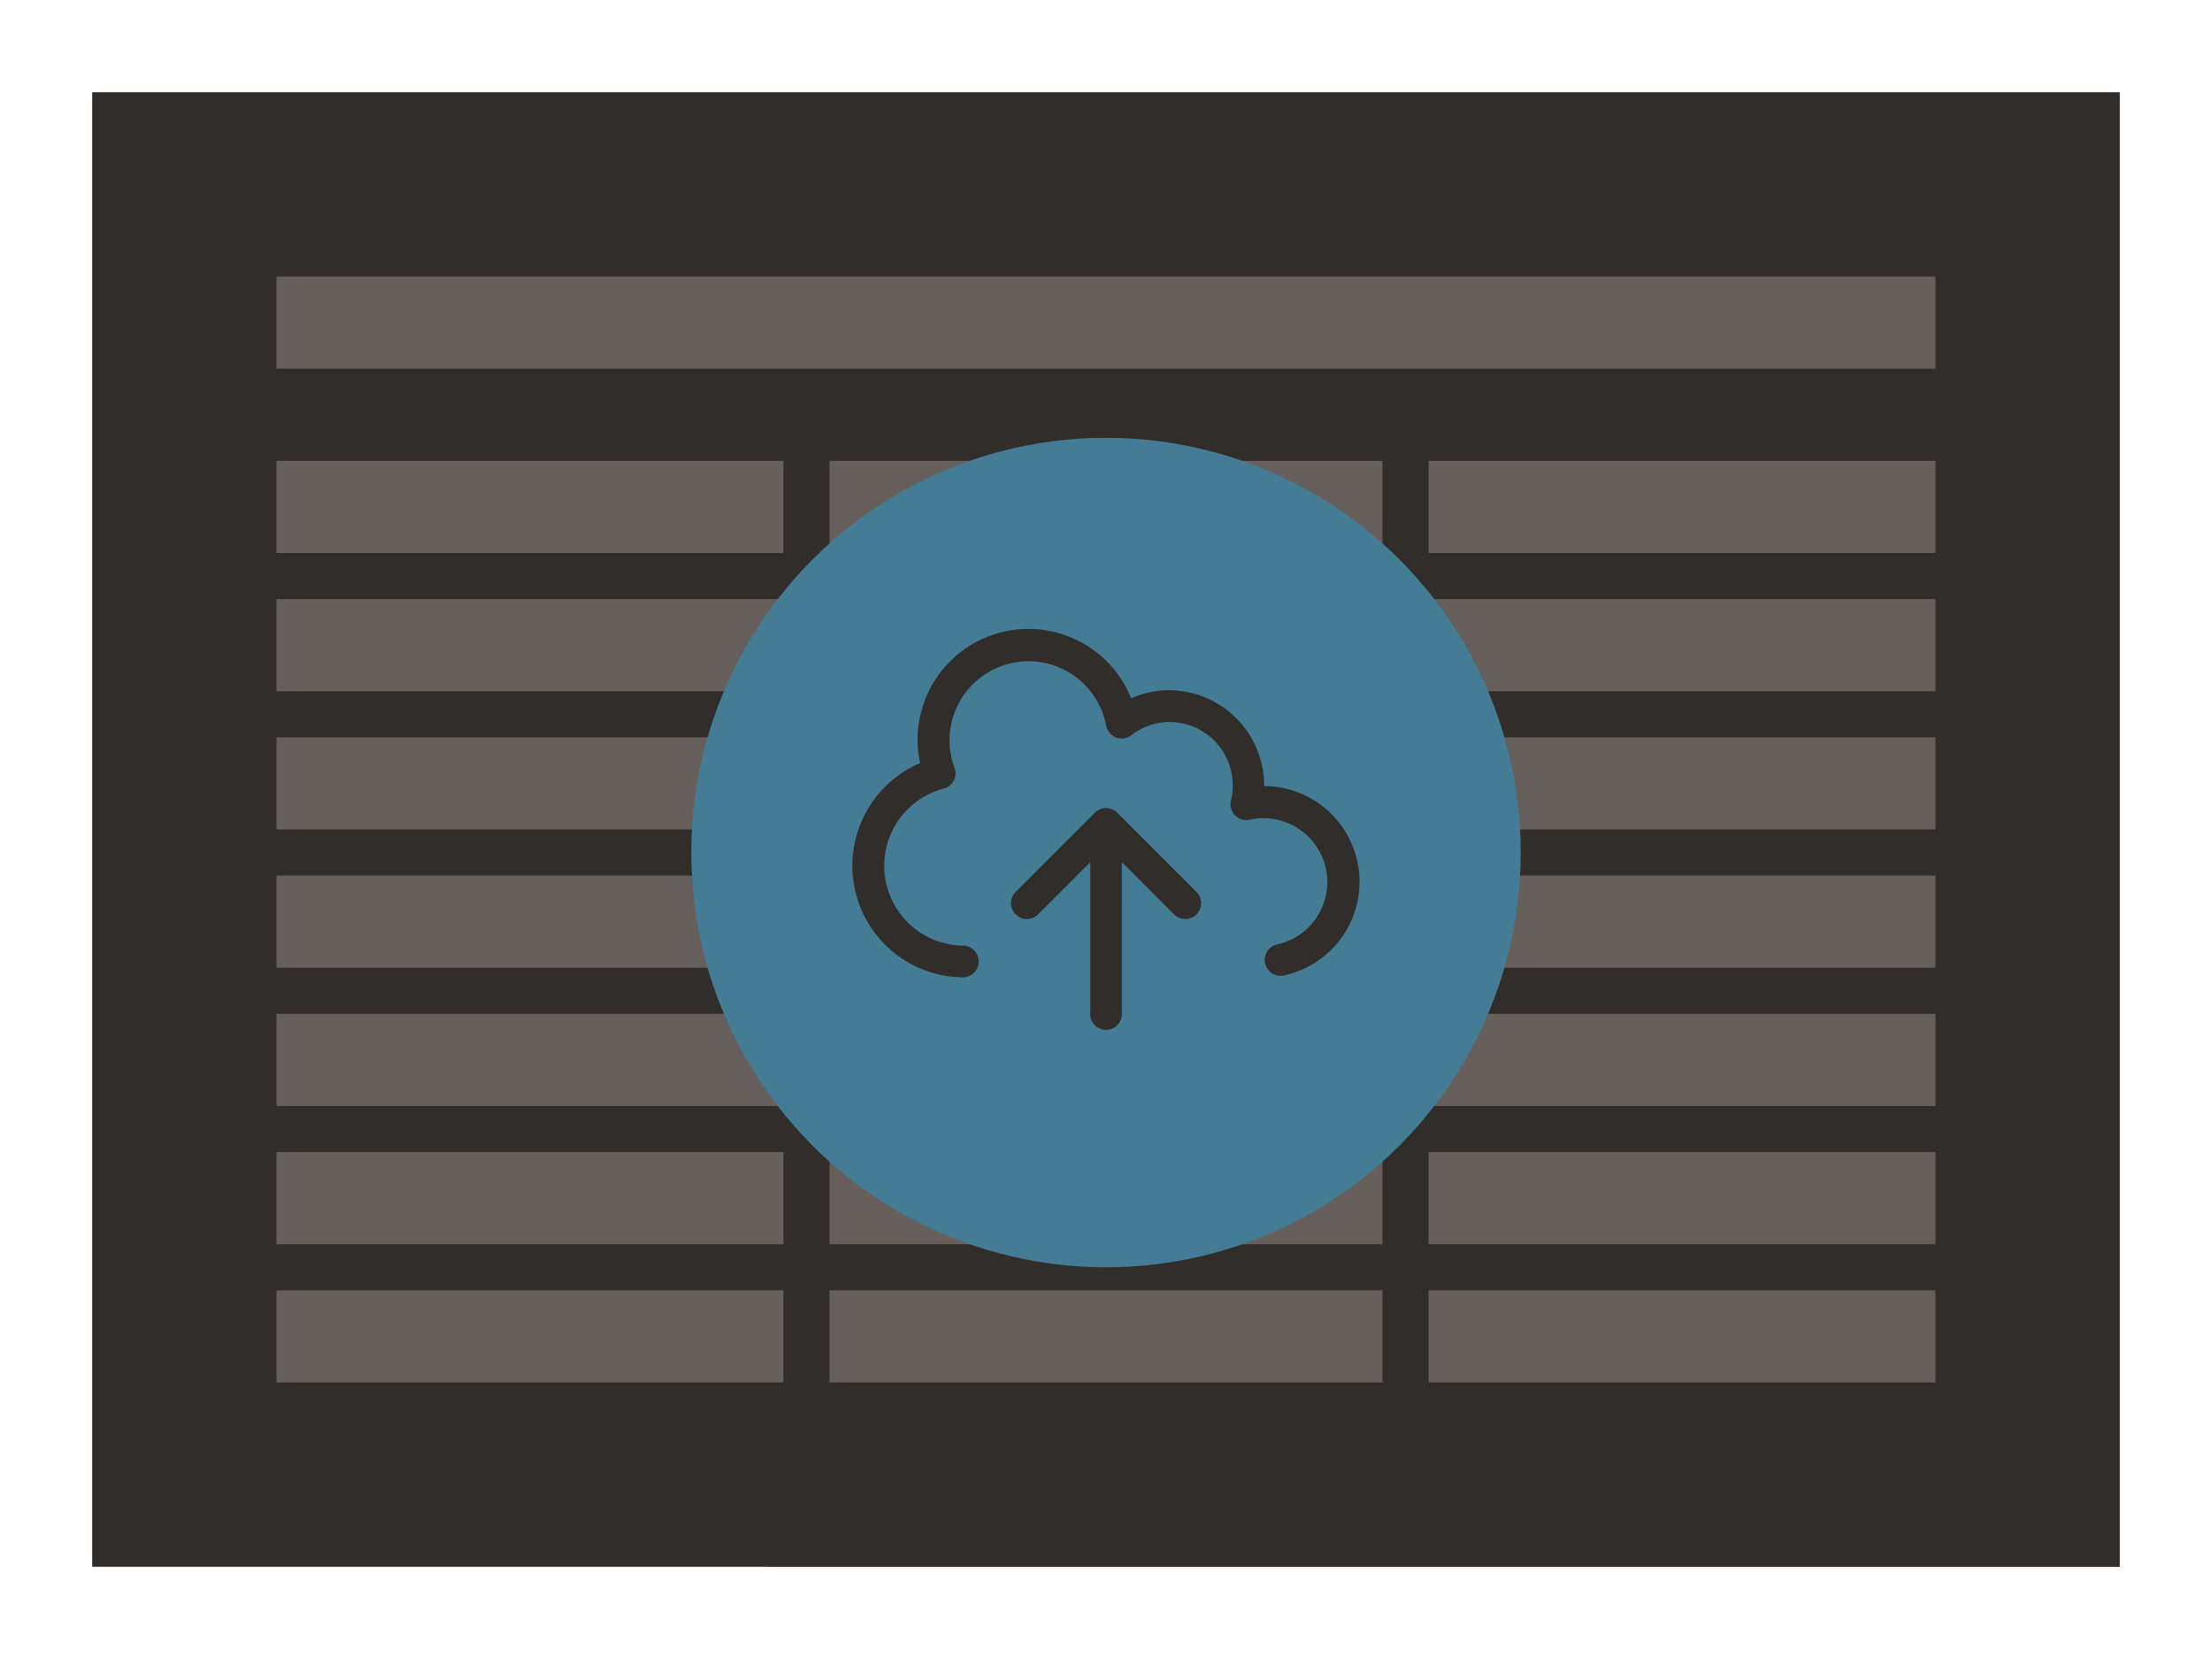
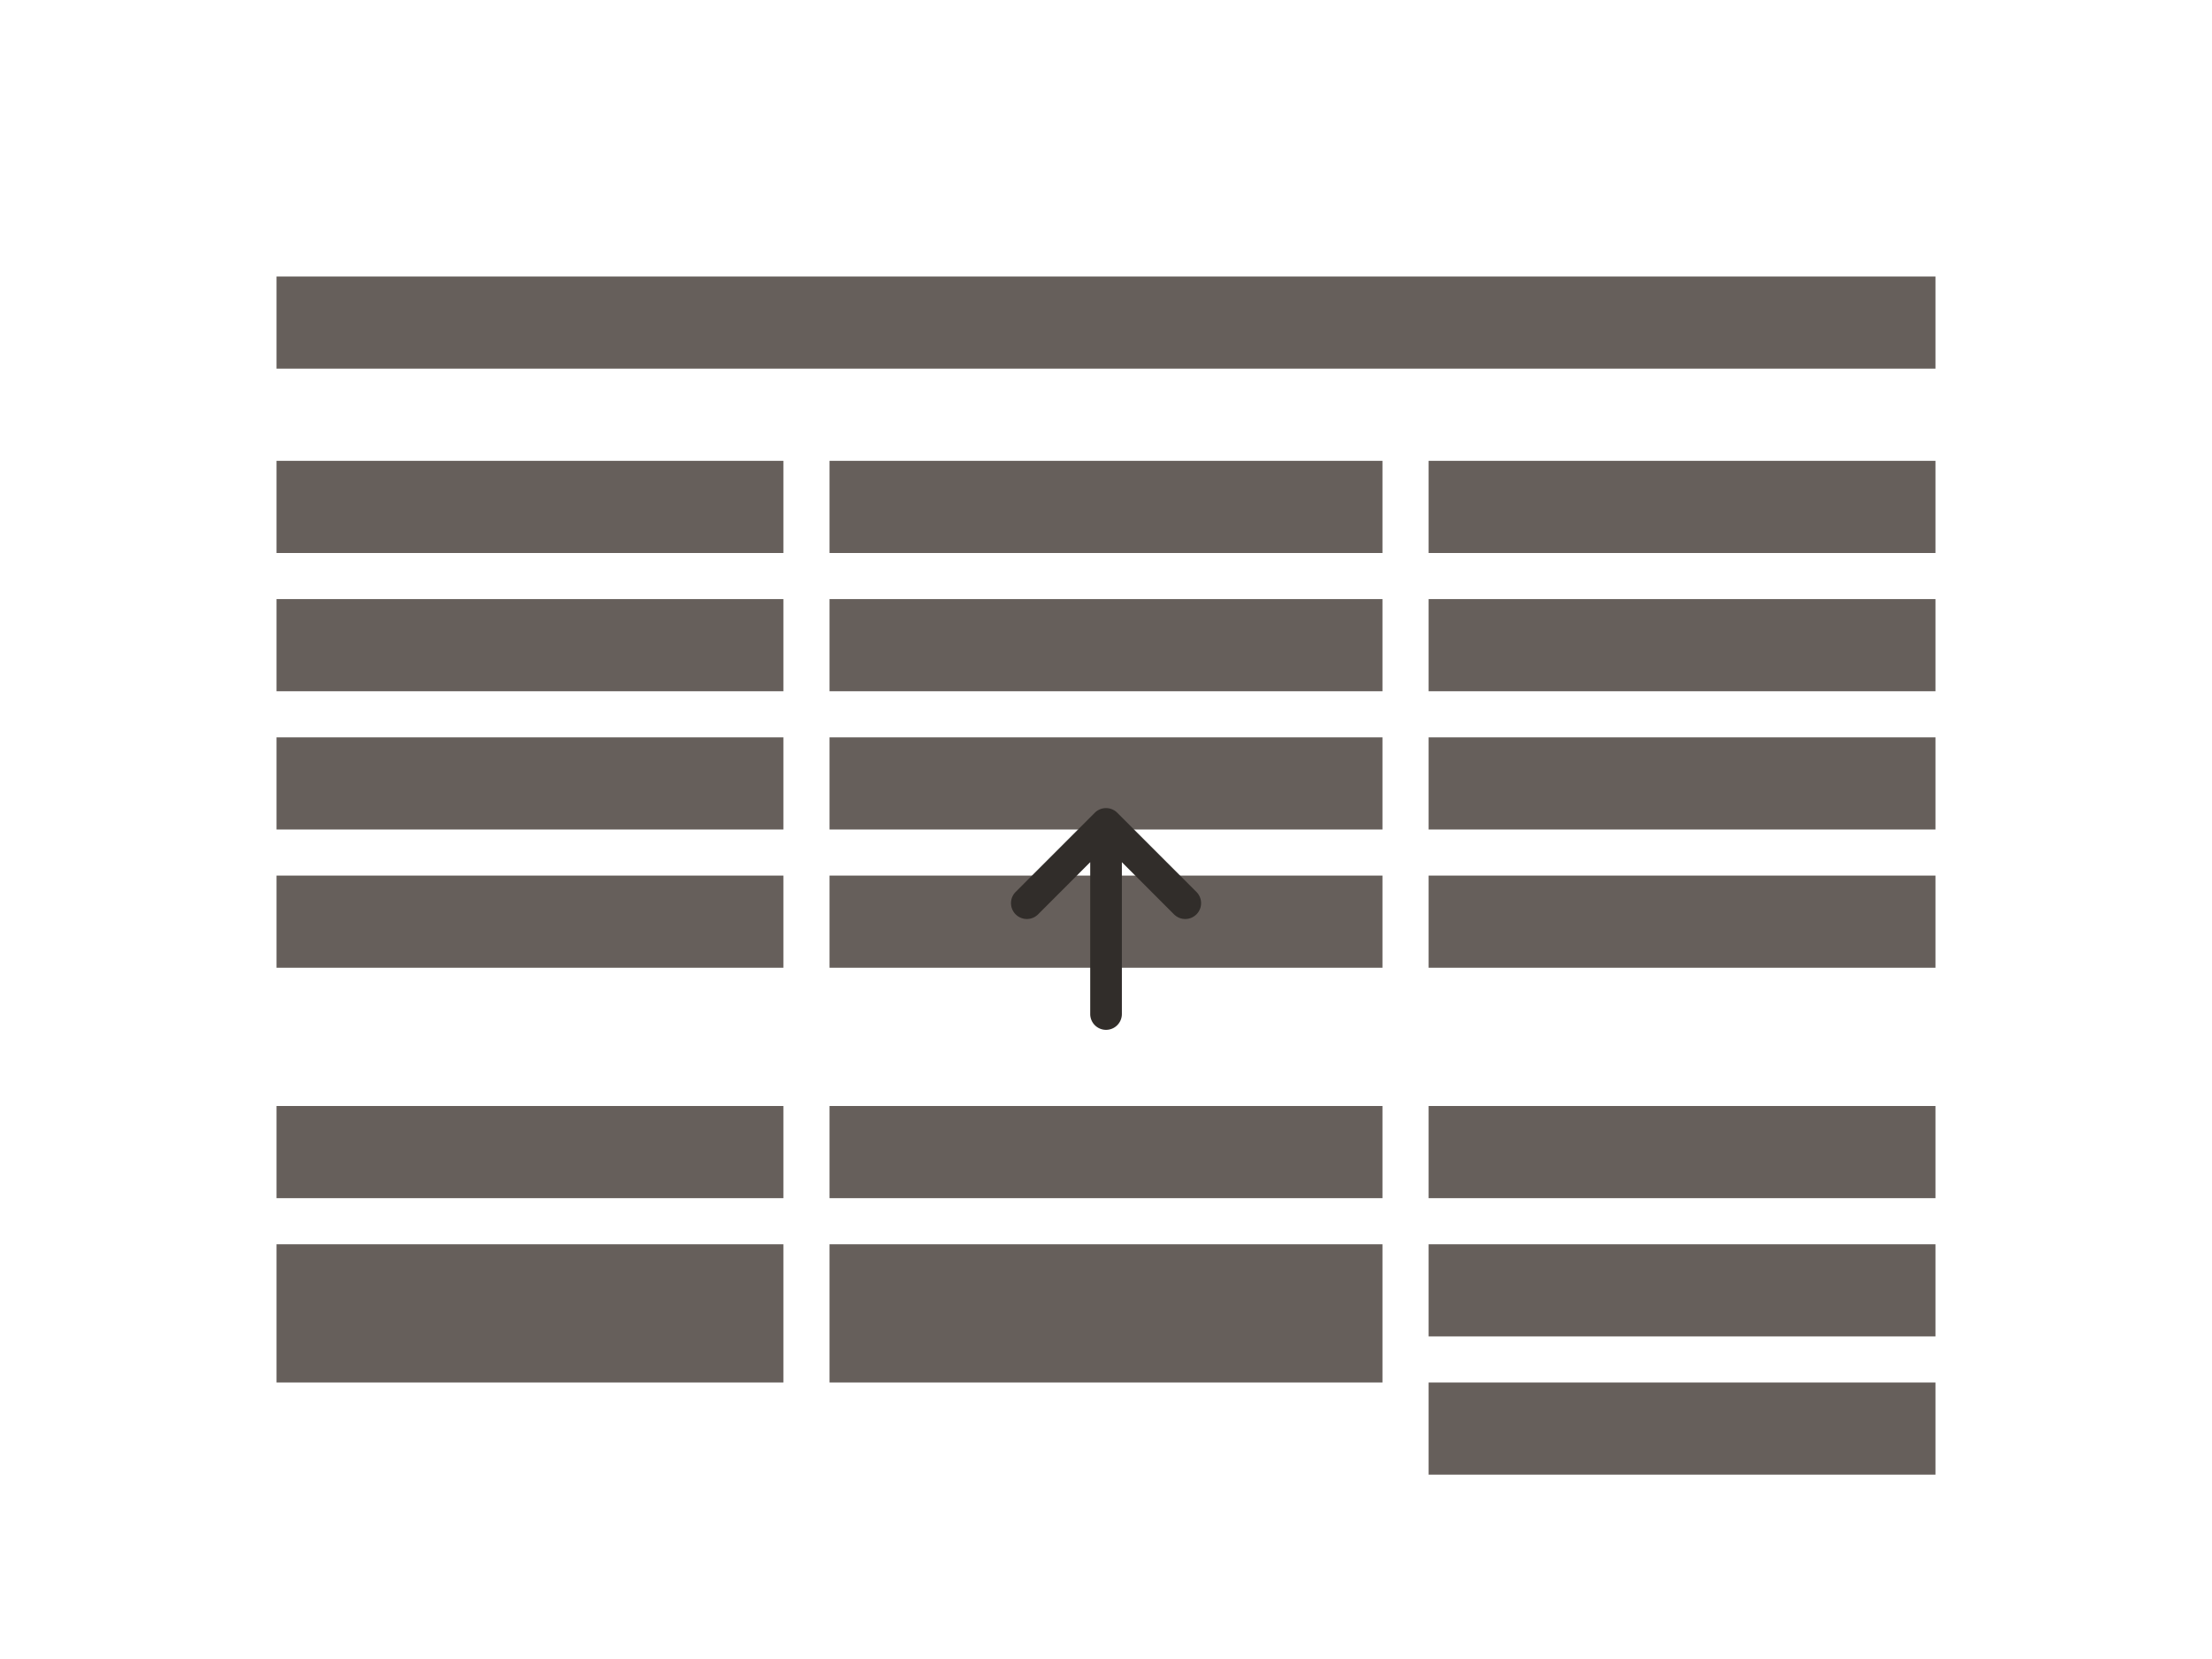
<svg xmlns="http://www.w3.org/2000/svg" width="96" height="72">
-   <path fill="#312d2a" d="M4 4h88v64H4z" />
-   <path fill="#665f5b" d="M12 32h22v4H12zm24 0h24v4H36zm26 0h22v4H62zm-50 6h22v4H12zm24 0h24v4H36zm26 0h22v4H62zM12 26h22v4H12zm24 0h24v4H36zm26 0h22v4H62zm-50-6h22v4H12zm0-8h72v4H12zm24 8h24v4H36zm26 0h22v4H62zM12 56h22v4H12zm24 0h24v4H36zm26 0h22v4H62zm-50-6h22v4H12zm24 0h24v4H36zm26 0h22v4H62zm-50-6h22v4H12zm24 0h24v4H36zm26 0h22v4H62z" />
-   <circle cx="48" cy="37" r="18" fill="#437c94" />
-   <path d="M54.864 34.108a4.143 4.143 0 0 0-4.122-4.153 4 4 0 0 0-1.649.355 4.808 4.808 0 0 0-9.269 1.8 4.682 4.682 0 0 0 .113 1.007 4.844 4.844 0 0 0 1.874 9.3.689.689 0 0 0 0-1.377 3.465 3.465 0 0 1-.856-6.815.689.689 0 0 0 .49-.841q-.008-.029-.018-.057a3.428 3.428 0 1 1 6.578-1.844.687.687 0 0 0 .8.557.68.68 0 0 0 .3-.136 2.707 2.707 0 0 1 1.649-.568 2.748 2.748 0 0 1 2.667 3.411.687.687 0 0 0 .514.826.676.676 0 0 0 .31 0 2.771 2.771 0 1 1 1.178 5.416.689.689 0 0 0 .274 1.35 4.156 4.156 0 0 0-.824-8.224z" fill="#312d2a" />
+   <path fill="#665f5b" d="M12 32h22v4H12zm24 0h24v4H36zm26 0h22v4H62zm-50 6h22v4H12zm24 0h24v4H36zm26 0h22v4H62zM12 26h22v4H12zm24 0h24v4H36zm26 0h22v4H62zm-50-6h22v4H12zm0-8h72v4H12zm24 8h24v4H36zm26 0h22v4H62zM12 56h22v4H12zm24 0h24v4H36m26 0h22v4H62zm-50-6h22v4H12zm24 0h24v4H36zm26 0h22v4H62zm-50-6h22v4H12zm24 0h24v4H36zm26 0h22v4H62z" />
  <path d="M48.487 35.272a.688.688 0 0 0-.972 0l-3.436 3.437a.688.688 0 0 0 .973.974l2.263-2.265v6.59a.687.687 0 1 0 1.374 0v-6.59l2.263 2.265a.688.688 0 0 0 .973-.974z" fill="#312d2a" />
</svg>